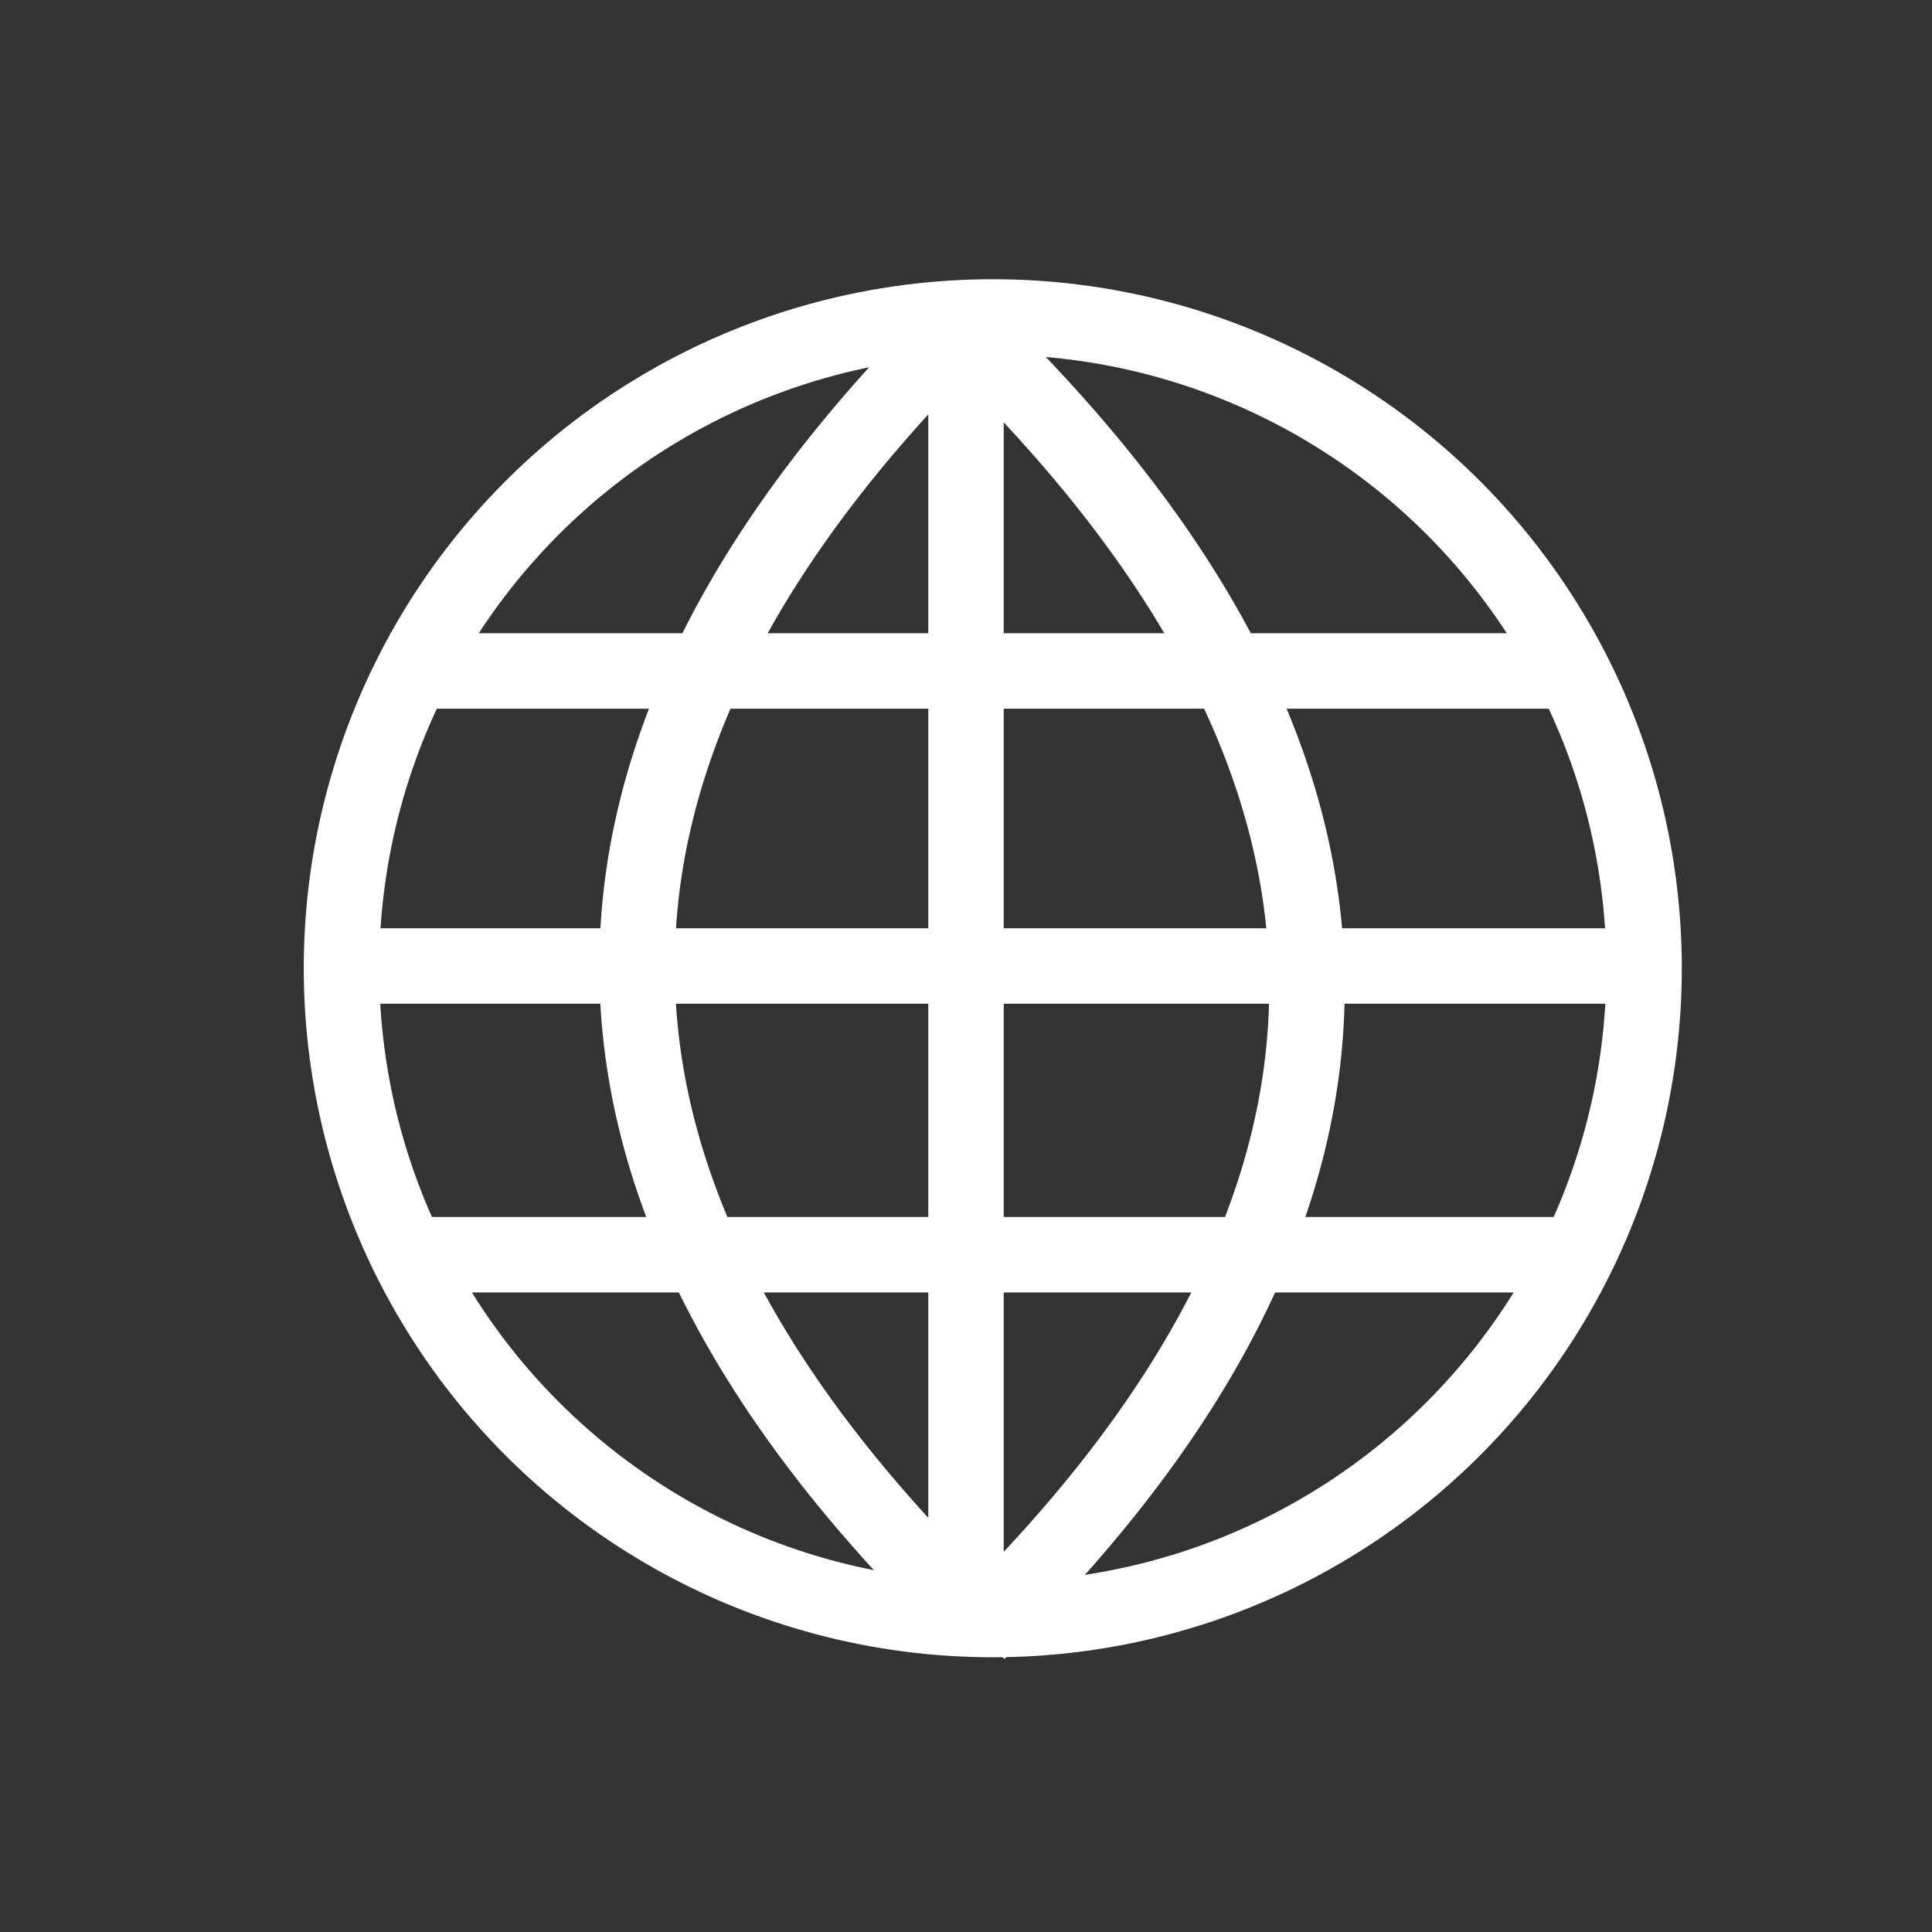
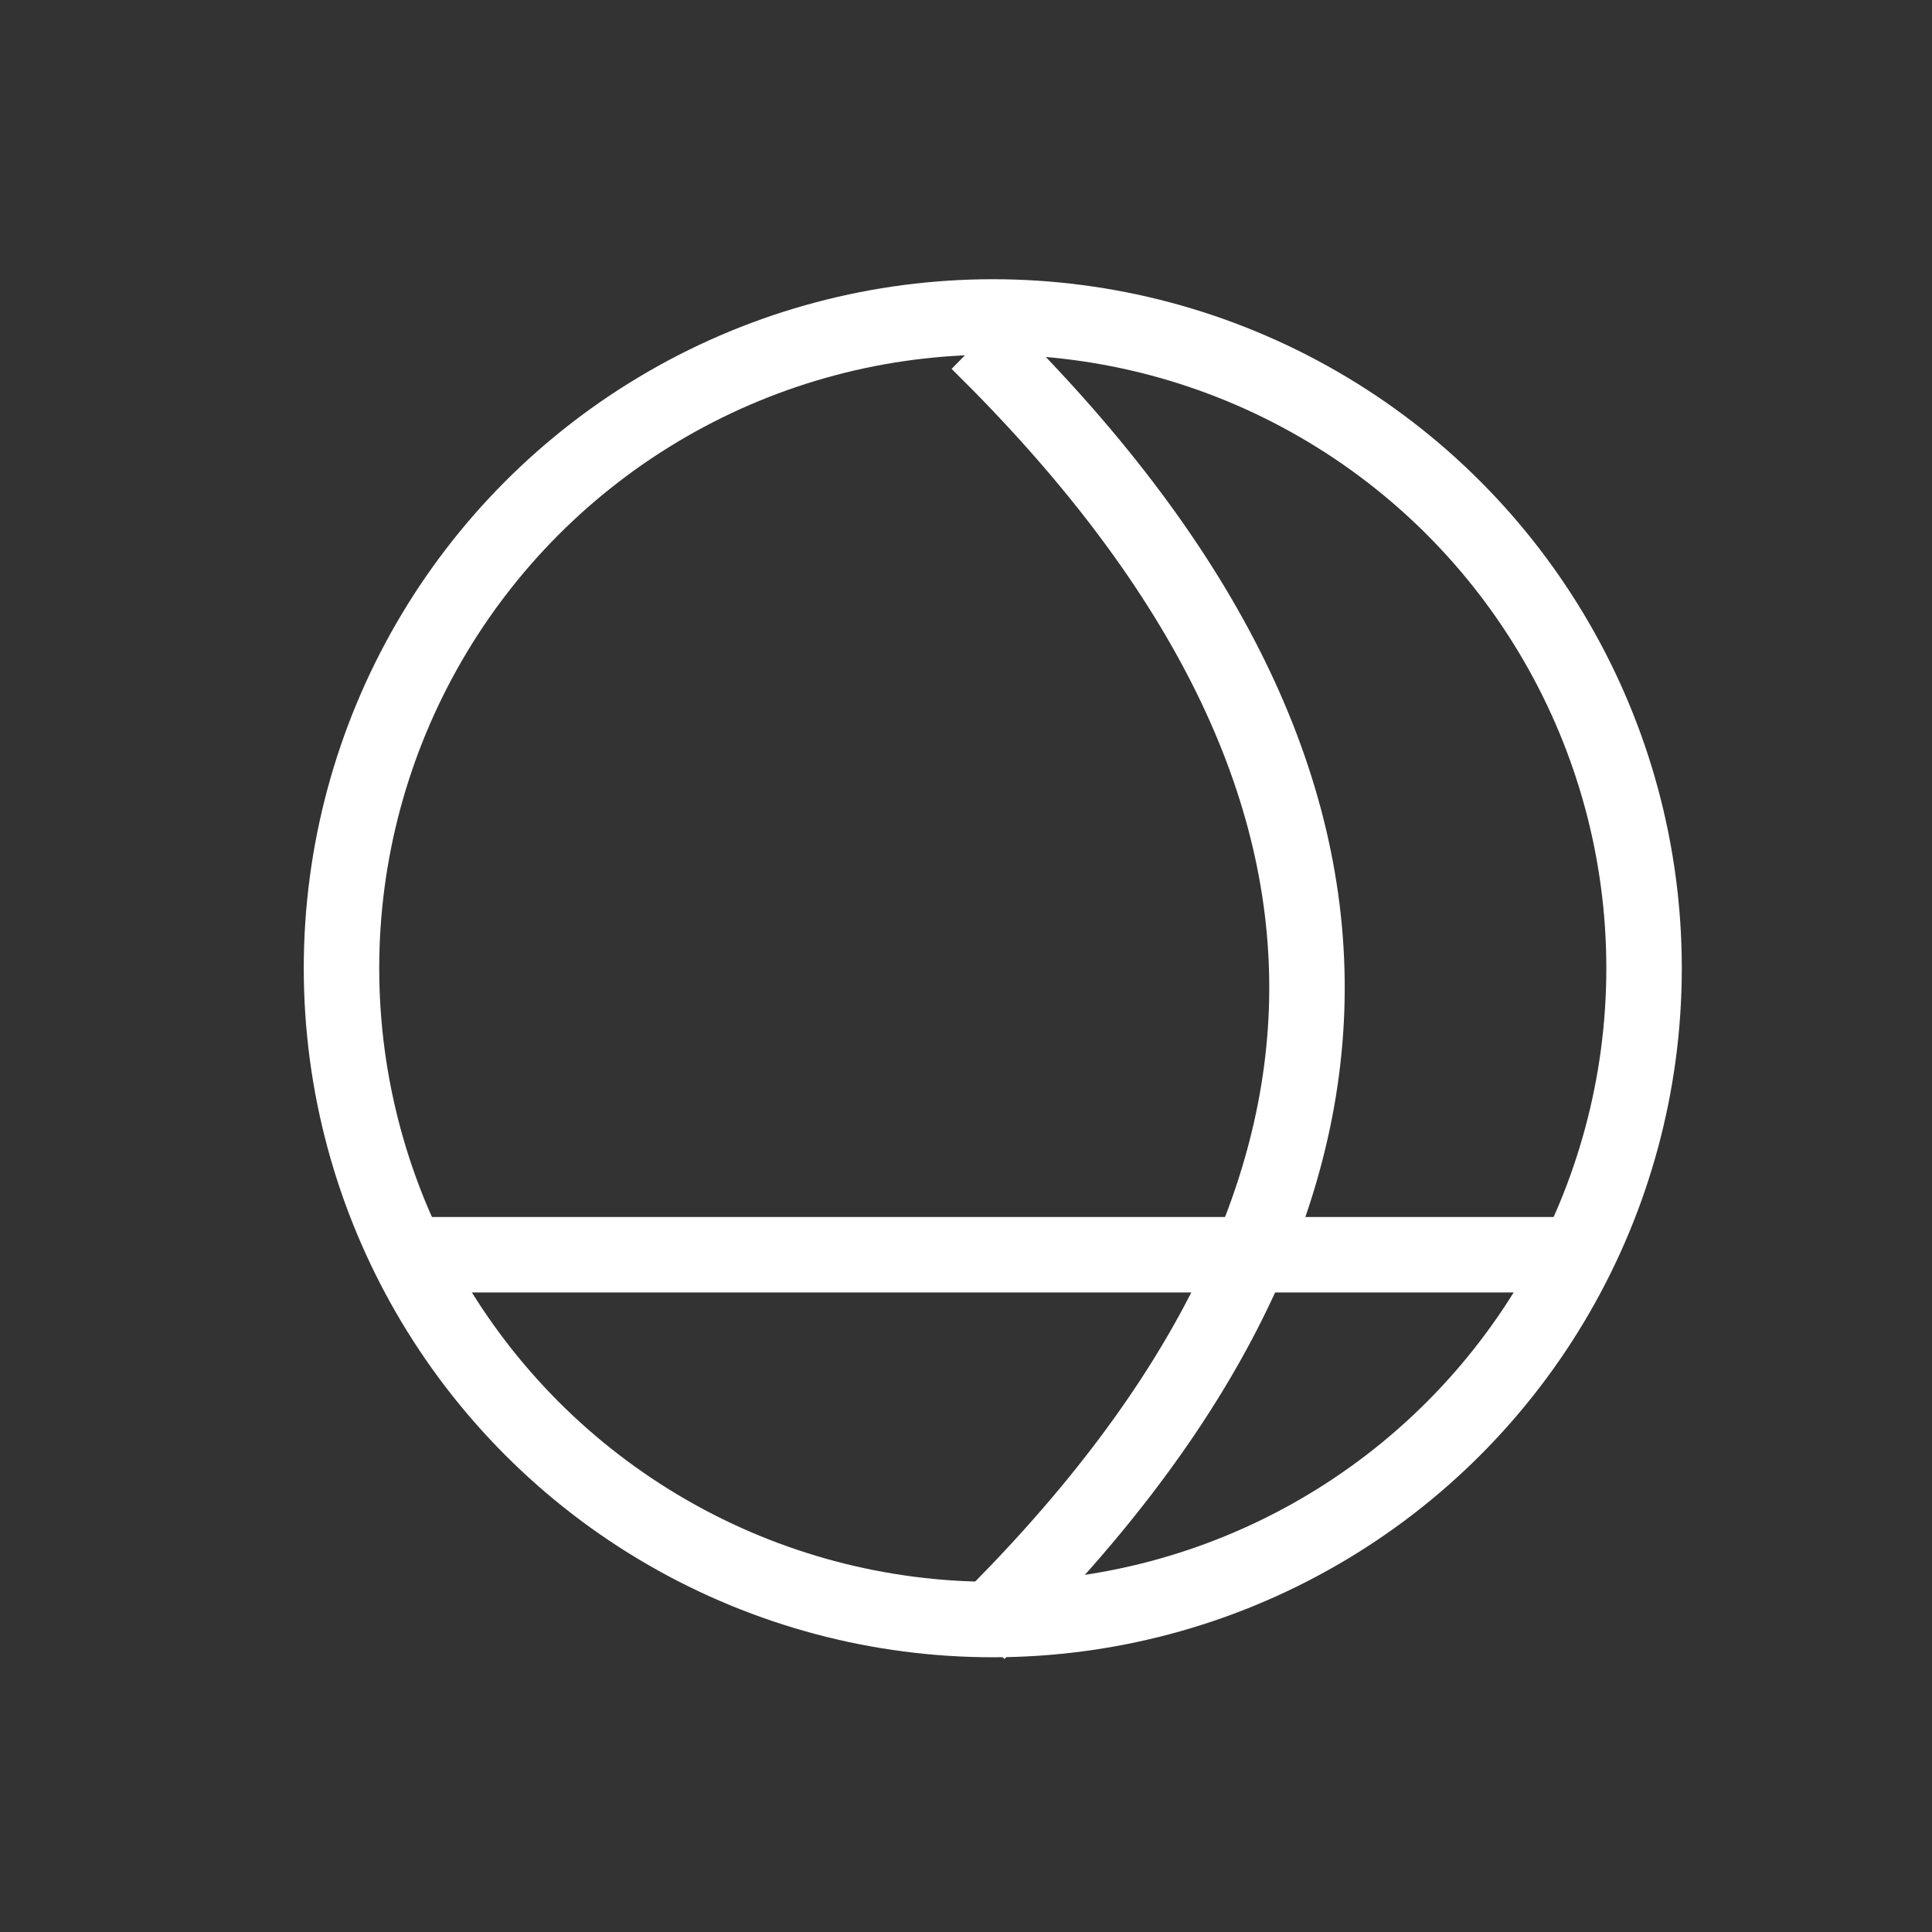
<svg xmlns="http://www.w3.org/2000/svg" xmlns:ns1="http://www.inkscape.org/namespaces/inkscape" xmlns:ns2="http://sodipodi.sourceforge.net/DTD/sodipodi-0.dtd" width="512" height="512" viewBox="0 0 512 512" id="svg4141" version="1.1" ns1:version="0.91 r13725" ns2:docname="Services_Icon.svg">
  <rect x="0" y="0" width="512" height="512" fill="#333333" stroke="none" />
  <defs id="defs4143">
    <ns1:perspective ns2:type="inkscape:persp3d" ns1:vp_x="350.99992 : 116.08212 : 0" ns1:vp_y="-246.84276 : 716.88343 : 0" ns1:vp_z="524.89696 : -1.2855843e-013 : 0" ns1:persp3d-origin="177.51779 : 82.239712 : 1" id="perspective4149" />
  </defs>
  <ns2:namedview id="base" pagecolor="#ffffff" bordercolor="#666666" borderopacity="1.0" ns1:pageopacity="0.0" ns1:pageshadow="2" ns1:zoom="1.17" ns1:cx="0.14738094" ns1:cy="264.24541" ns1:document-units="px" ns1:current-layer="layer1" showgrid="false" units="px" ns1:window-width="1920" ns1:window-height="1123" ns1:window-x="-9" ns1:window-y="-9" ns1:window-maximized="1" />
  <g ns1:label="Layer 1" ns1:groupmode="layer" id="layer1" transform="translate(0,-540.362)">
    <g id="g4144" style="stroke:#ffffff;stroke-opacity:1">
      <g id="g4221" style="stroke:#ffffff;stroke-opacity:1">
        <g id="g4208" style="stroke:#ffffff;stroke-opacity:1">
          <g id="g4182" style="stroke:#ffffff;stroke-opacity:1">
            <circle style="opacity:1;fill:none;fill-opacity:1;stroke:#ffffff;stroke-width:20;stroke-linejoin:round;stroke-miterlimit:4;stroke-dasharray:none;stroke-opacity:1" id="path4154" cx="263.098" cy="796.956" r="172.597" />
-             <path style="fill:none;fill-rule:evenodd;stroke:#ffffff;stroke-width:20;stroke-linecap:butt;stroke-linejoin:miter;stroke-miterlimit:4;stroke-dasharray:none;stroke-opacity:1" d="m 85.06,796.362 c 90.218,0 225.235,0 341.88,0" id="path4156" ns1:connector-curvature="0" ns2:nodetypes="cc" />
-             <path style="fill:none;fill-rule:evenodd;stroke:#ffffff;stroke-width:20;stroke-linecap:butt;stroke-linejoin:miter;stroke-miterlimit:4;stroke-dasharray:none;stroke-opacity:1" d="m 256,625.422 c 0,90.218 0,225.235 0,341.88" id="path4156-2" ns1:connector-curvature="0" ns2:nodetypes="cc" />
          </g>
-           <path ns2:nodetypes="cc" ns1:connector-curvature="0" id="path4156-2-8" d="m 256,625.422 c -117.21,115.109 -115.266,229.05 0,341.88" style="fill:none;fill-rule:evenodd;stroke:#ffffff;stroke-width:20;stroke-linecap:butt;stroke-linejoin:miter;stroke-miterlimit:4;stroke-dasharray:none;stroke-opacity:1" />
        </g>
        <path style="fill:none;fill-rule:evenodd;stroke:#ffffff;stroke-width:20;stroke-linecap:butt;stroke-linejoin:miter;stroke-miterlimit:4;stroke-dasharray:none;stroke-opacity:1" d="m 259.187,630.989 c 117.21,115.109 115.266,229.05 0,341.88" id="path4156-2-8-8" ns1:connector-curvature="0" ns2:nodetypes="cc" />
      </g>
-       <path ns2:nodetypes="cc" ns1:connector-curvature="0" id="path4230" d="m 103.419,718.174 314.53,0" style="fill:none;fill-rule:evenodd;stroke:#ffffff;stroke-width:20;stroke-linecap:butt;stroke-linejoin:miter;stroke-miterlimit:4;stroke-dasharray:none;stroke-opacity:1" />
      <path ns2:nodetypes="cc" ns1:connector-curvature="0" id="path4230-5" d="m 105.983,872.875 314.53,0" style="fill:none;fill-rule:evenodd;stroke:#ffffff;stroke-width:20;stroke-linecap:butt;stroke-linejoin:miter;stroke-miterlimit:4;stroke-dasharray:none;stroke-opacity:1" />
    </g>
  </g>
</svg>